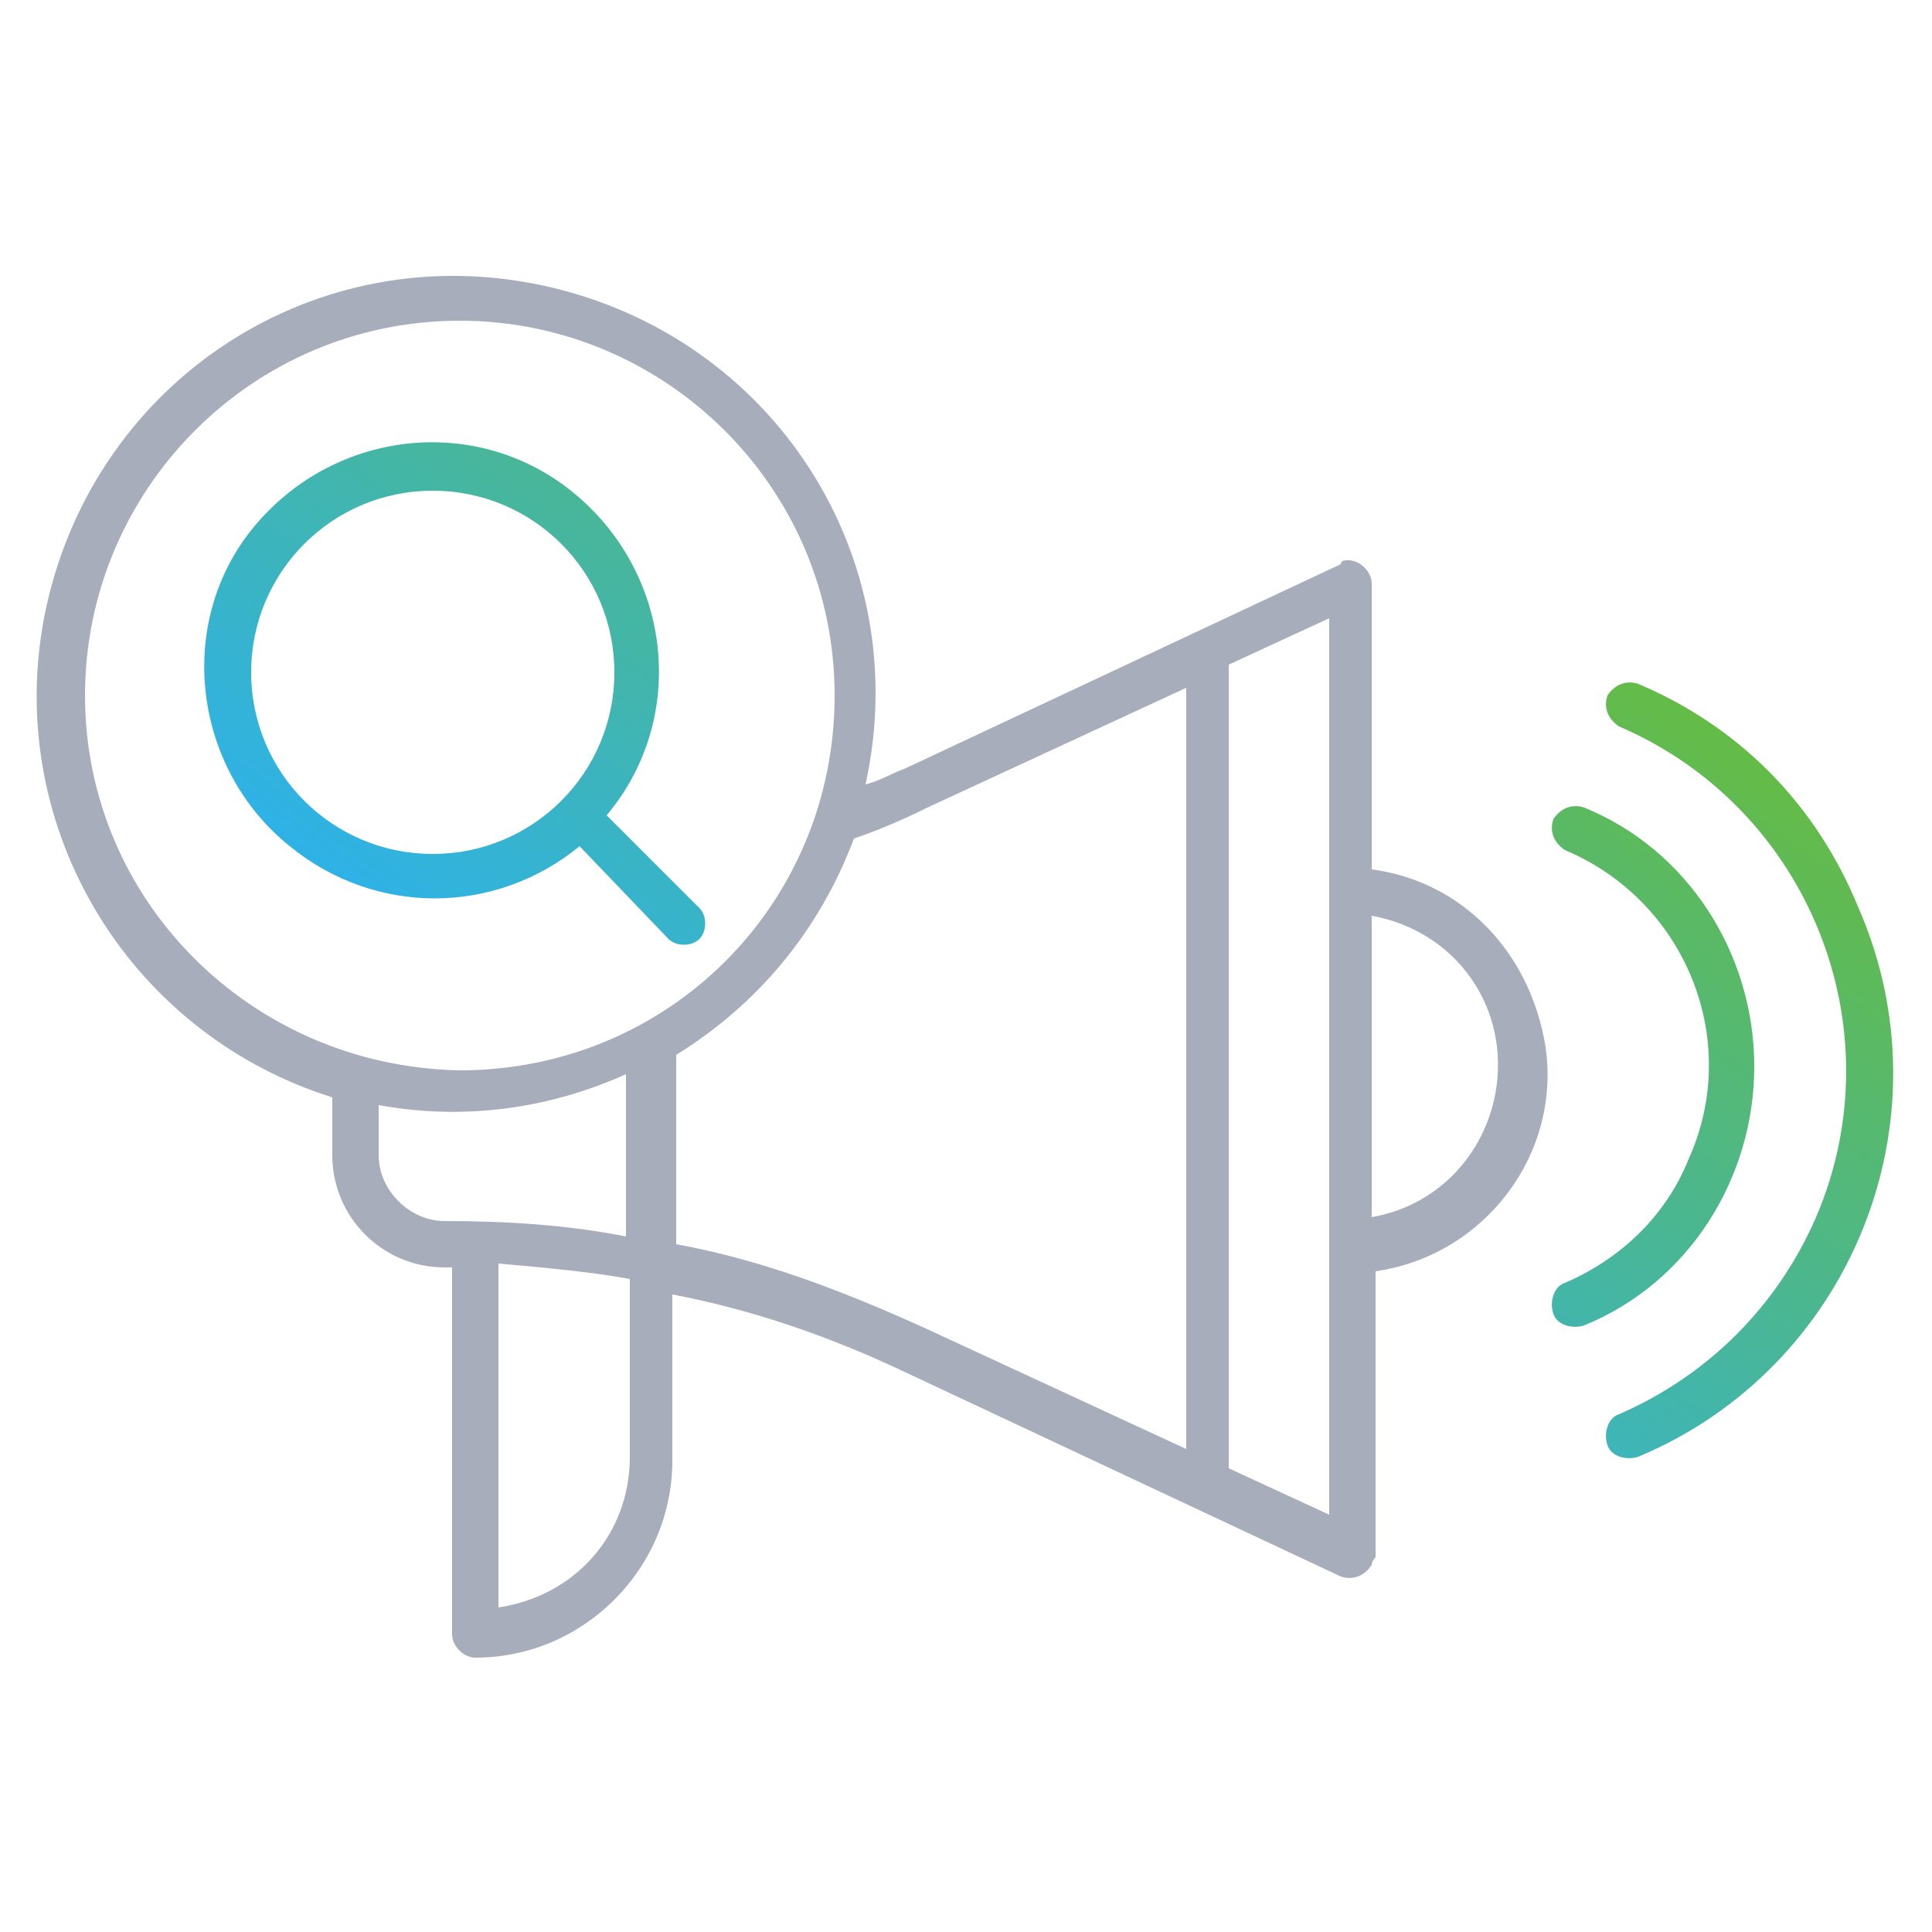
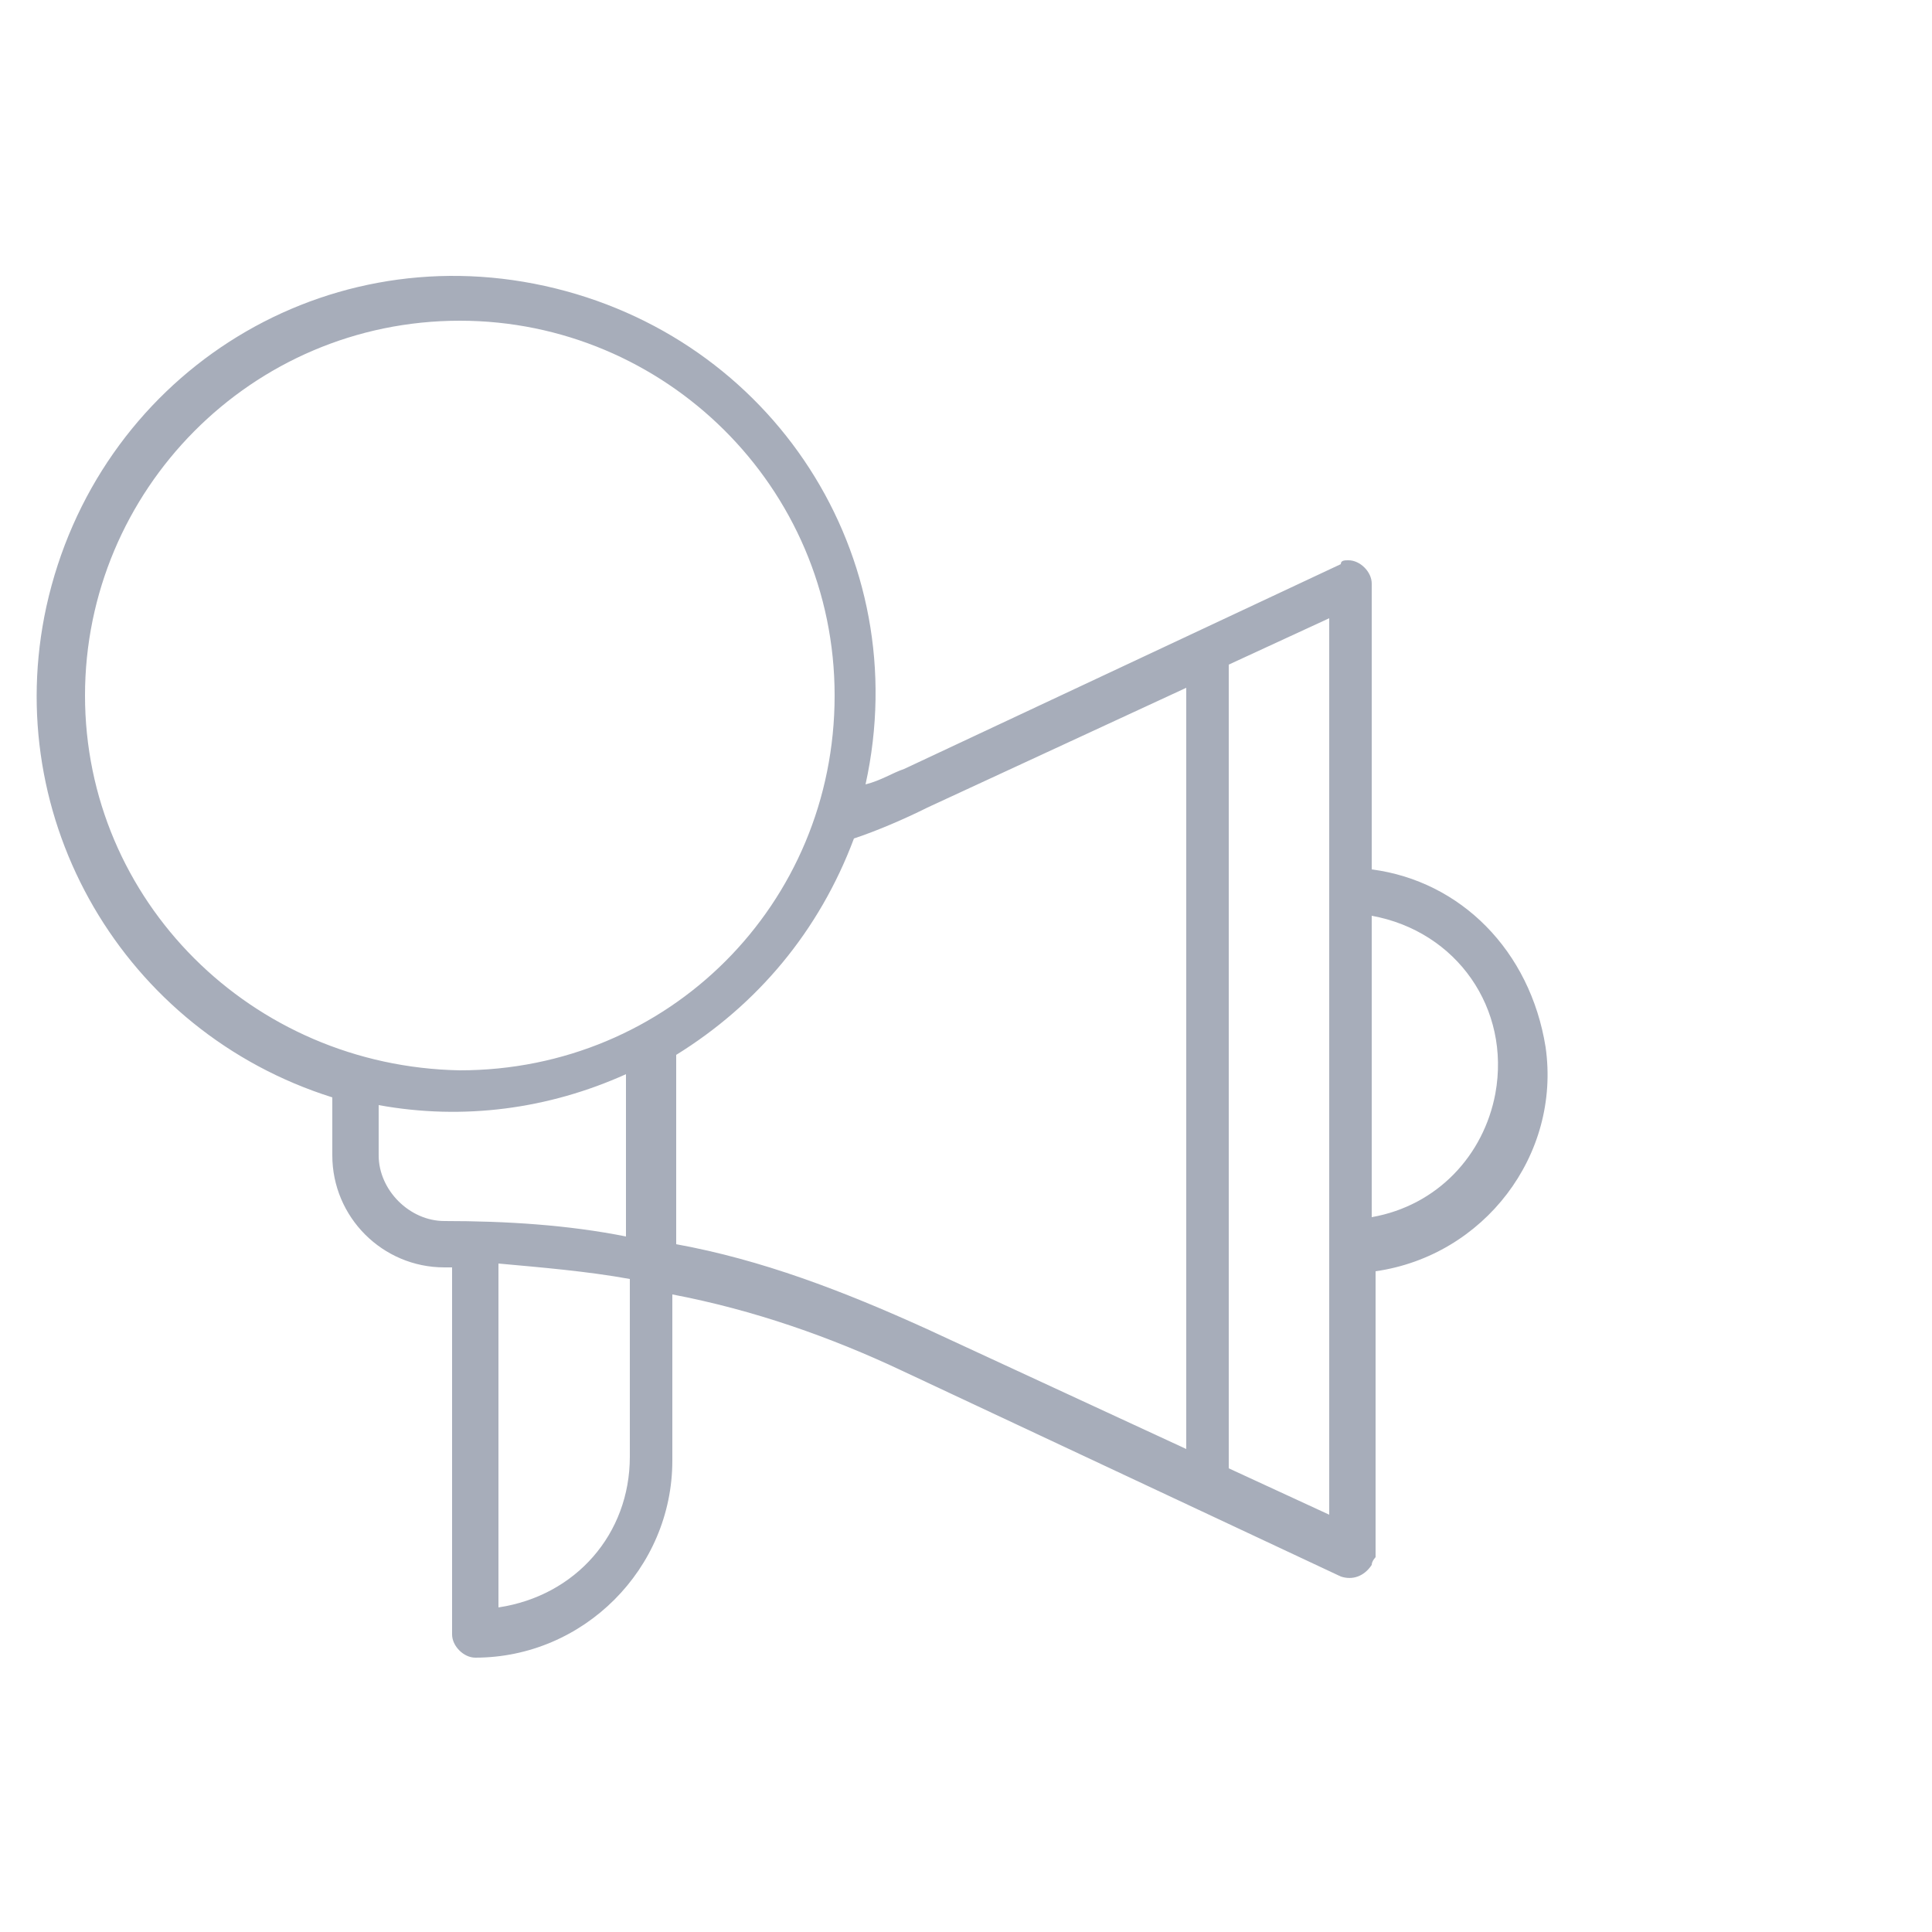
<svg xmlns="http://www.w3.org/2000/svg" version="1.1" id="Layer_1" x="0px" y="0px" viewBox="0 0 50 50" style="enable-background:new 0 0 50 50;" xml:space="preserve">
  <style type="text/css">
	.st0{fill:#A7ADBA;enable-background:new    ;}
	.st1{fill:url(#SVGID_1_);}
</style>
  <g id="Layer_1_1_">
</g>
  <title>search Ads announcement</title>
  <path class="st0" d="M35.5,22.5v-7.4c0-0.3-0.3-0.6-0.6-0.6c-0.1,0-0.2,0-0.2,0.1l-11.3,5.3c-0.3,0.1-0.6,0.3-1,0.4  c1.3-5.9-2.4-11.6-8.3-12.9S2.5,9.8,1.2,15.7c-1.2,5.5,2,11,7.4,12.7v1.5c0,1.6,1.3,2.9,2.9,2.9c0.1,0,0.1,0,0.2,0v9.5  c0,0.3,0.3,0.6,0.6,0.6c2.8,0,5.1-2.3,5.1-5.1v-4.3c2.1,0.4,4.1,1.1,6,2l11.3,5.3c0.3,0.1,0.6,0,0.8-0.3c0-0.1,0.1-0.2,0.1-0.2v-7.4  c2.8-0.4,4.8-3,4.4-5.8C39.6,24.6,37.8,22.8,35.5,22.5L35.5,22.5z M2.2,18c0-5.3,4.3-9.7,9.7-9.7c5.3,0,9.7,4.3,9.7,9.7  s-4.3,9.7-9.7,9.7l0,0C6.5,27.6,2.2,23.3,2.2,18z M11.5,31.6c-0.9,0-1.7-0.8-1.7-1.7v-1.3c2.2,0.4,4.4,0.1,6.4-0.8V32  C14.7,31.7,13.1,31.6,11.5,31.6L11.5,31.6z M16.3,37.7c0,2-1.4,3.6-3.4,3.9v-8.9c1.1,0.1,2.3,0.2,3.4,0.4V37.7z M17.5,32.2v-4.9  c2.1-1.3,3.7-3.2,4.6-5.6c0.6-0.2,1.3-0.5,1.9-0.8l6.7-3.1v19.7L24,34.4C21.8,33.4,19.7,32.6,17.5,32.2z M34.4,39.2L31.8,38V17.2  l2.6-1.2C34.4,16,34.4,39.2,34.4,39.2z M35.5,31.5v-7.8c2.2,0.4,3.6,2.4,3.2,4.6C38.4,29.9,37.2,31.2,35.5,31.5z" />
  <linearGradient id="SVGID_1_" gradientUnits="userSpaceOnUse" x1="21.309" y1="20.367" x2="34.952" y2="39.851" gradientTransform="matrix(1 0 0 -1 0 52)">
    <stop offset="0" style="stop-color:#2EB2E7" />
    <stop offset="1" style="stop-color:#64BB46" />
  </linearGradient>
-   <path class="st1" d="M45.4,27.6c0-2.9-1.7-5.6-4.4-6.7c-0.3-0.1-0.6,0-0.8,0.3c-0.1,0.3,0,0.6,0.3,0.8c3.1,1.3,4.6,4.9,3.2,8  c-0.6,1.5-1.8,2.6-3.2,3.2c-0.3,0.1-0.4,0.5-0.3,0.8c0.1,0.3,0.5,0.4,0.8,0.3l0,0C43.7,33.2,45.4,30.5,45.4,27.6z M42.4,17.7  c-0.3-0.1-0.6,0-0.8,0.3c-0.1,0.3,0,0.6,0.3,0.8l0,0c4.9,2.1,7.2,7.8,5.1,12.7c-1,2.3-2.8,4.1-5.1,5.1c-0.3,0.1-0.4,0.5-0.3,0.8  c0.1,0.3,0.5,0.4,0.8,0.3l0,0c5.5-2.3,8.1-8.7,5.7-14.2C47,20.8,45,18.8,42.4,17.7L42.4,17.7z M17.3,24.3c0.2,0.2,0.6,0.2,0.8,0  c0.2-0.2,0.2-0.6,0-0.8l-2.4-2.4c2.1-2.5,1.7-6.2-0.8-8.3s-6.2-1.7-8.3,0.8S5,19.9,7.5,21.9c2.2,1.8,5.3,1.8,7.5,0L17.3,24.3z   M6.5,17.4c0-2.6,2.1-4.7,4.7-4.7s4.7,2.1,4.7,4.7s-2.1,4.7-4.7,4.7l0,0C8.6,22.1,6.5,20,6.5,17.4z" />
</svg>